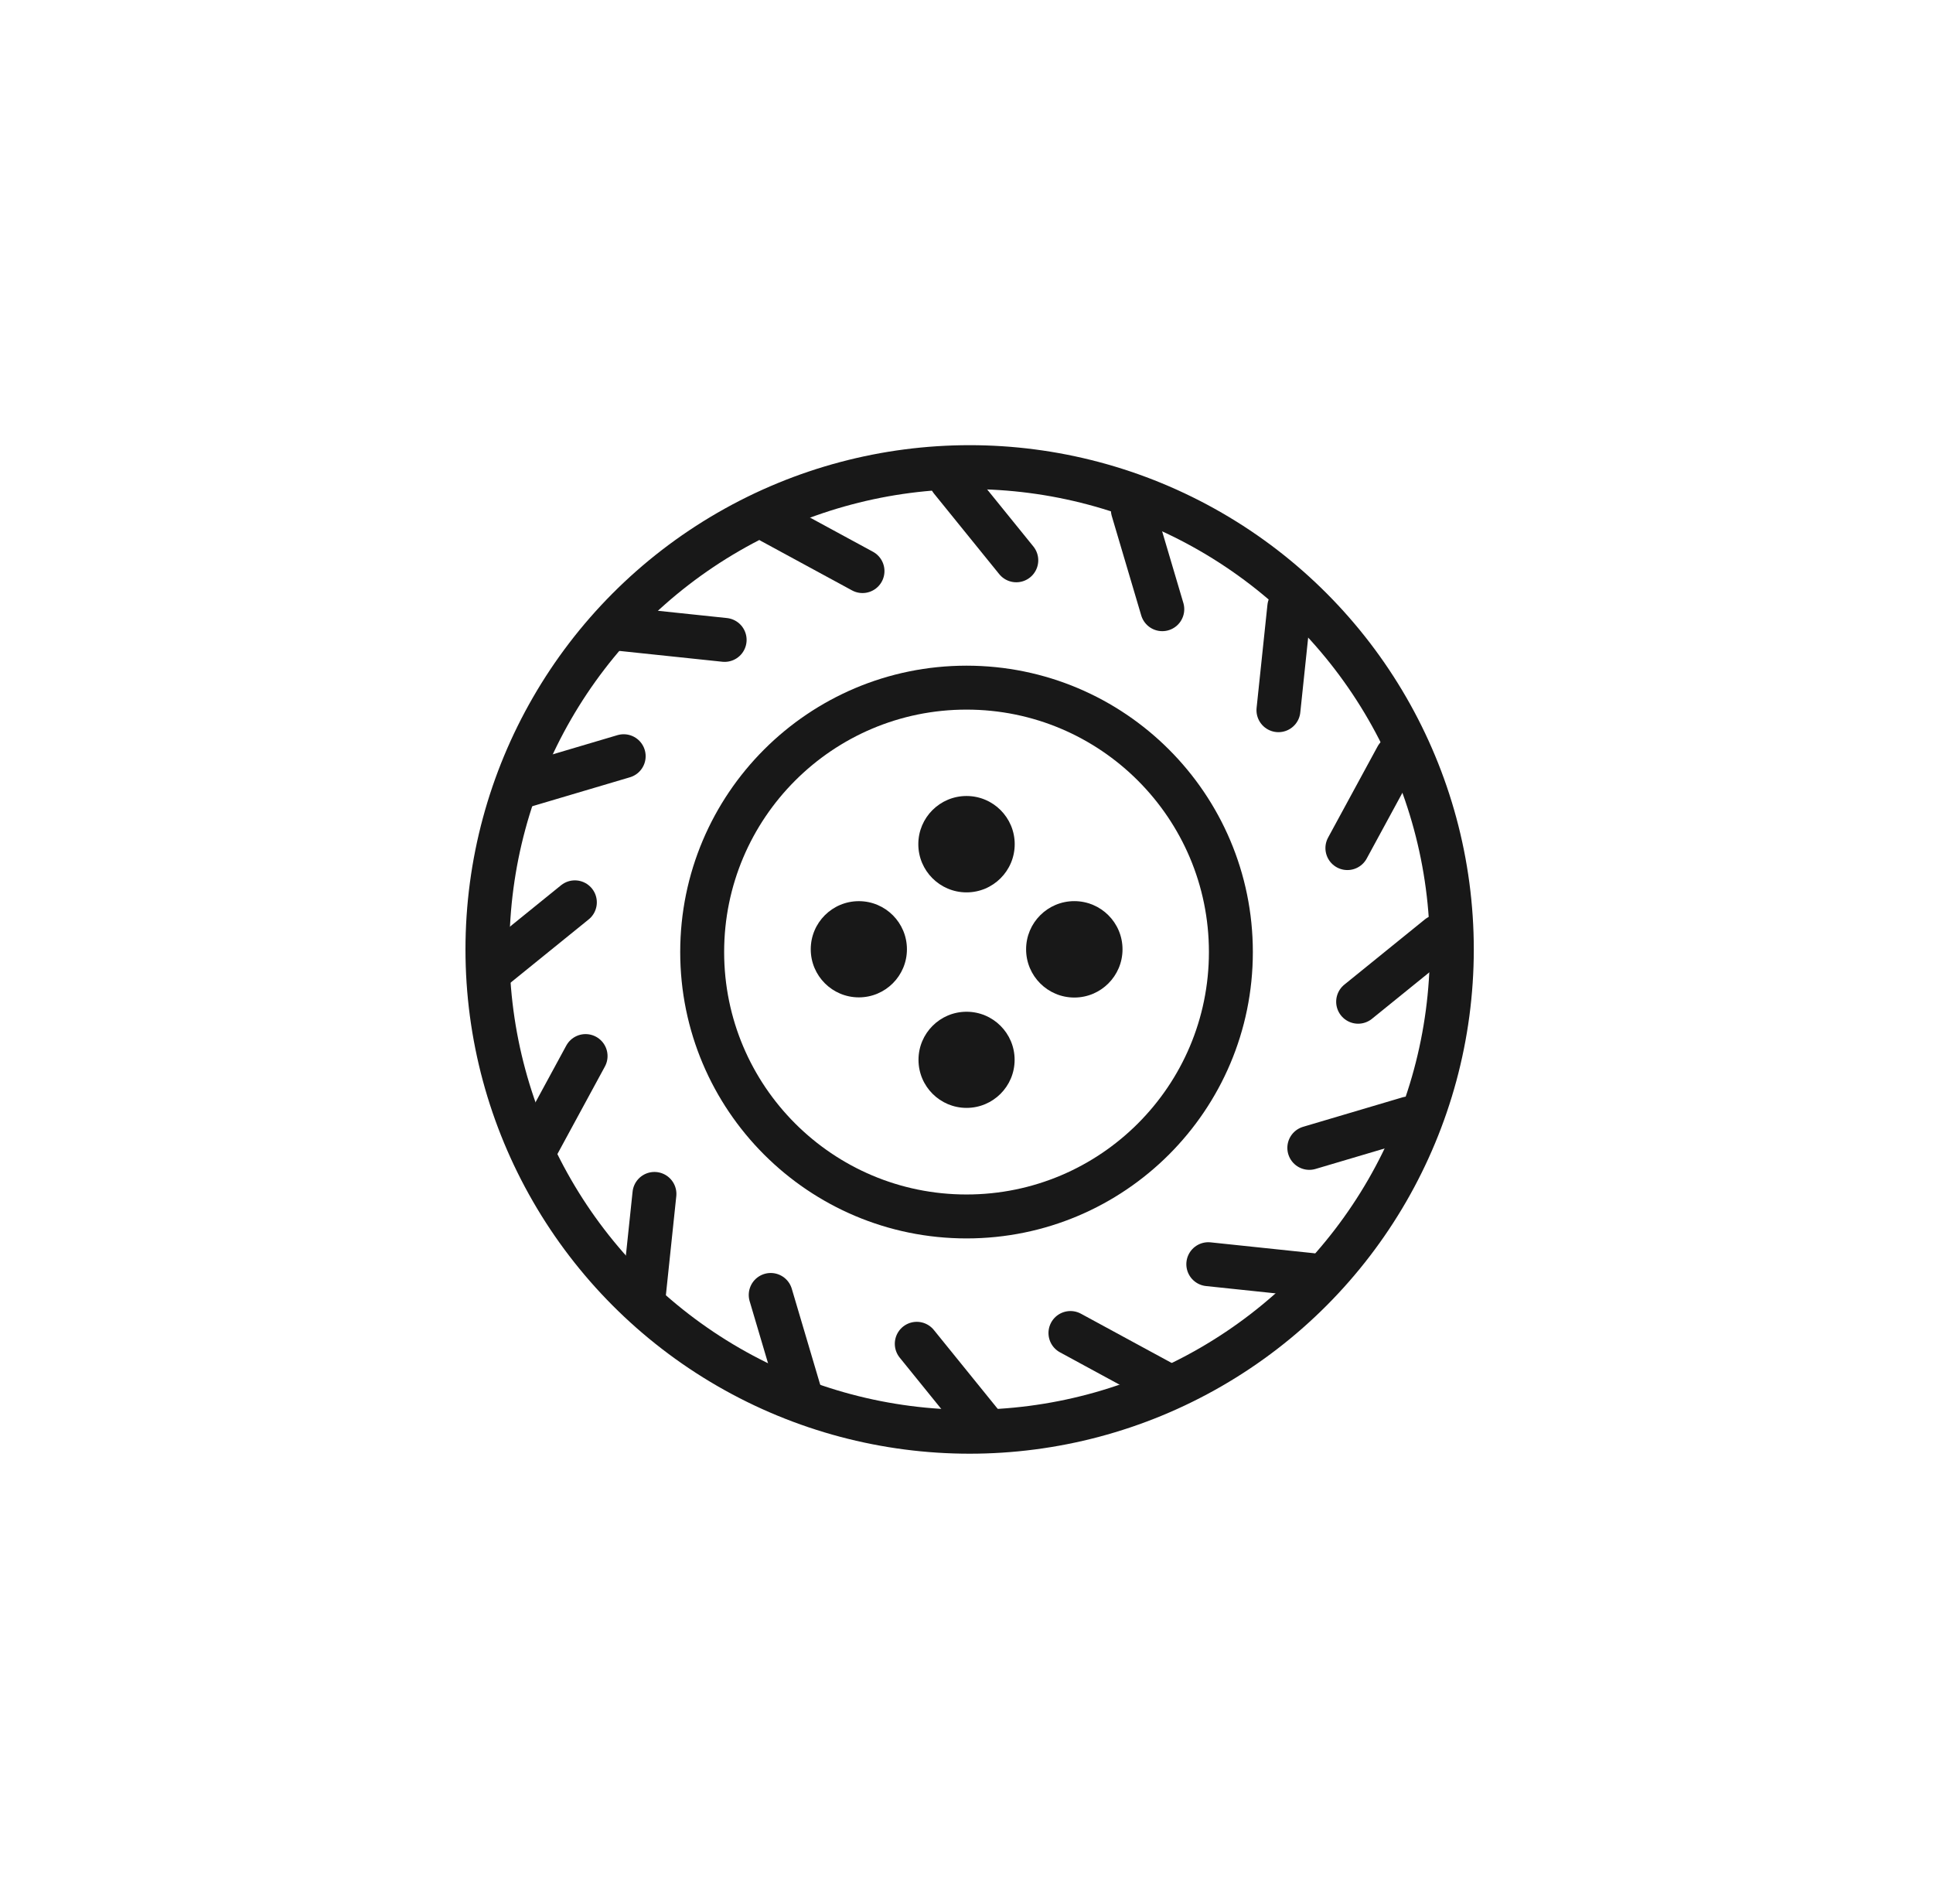
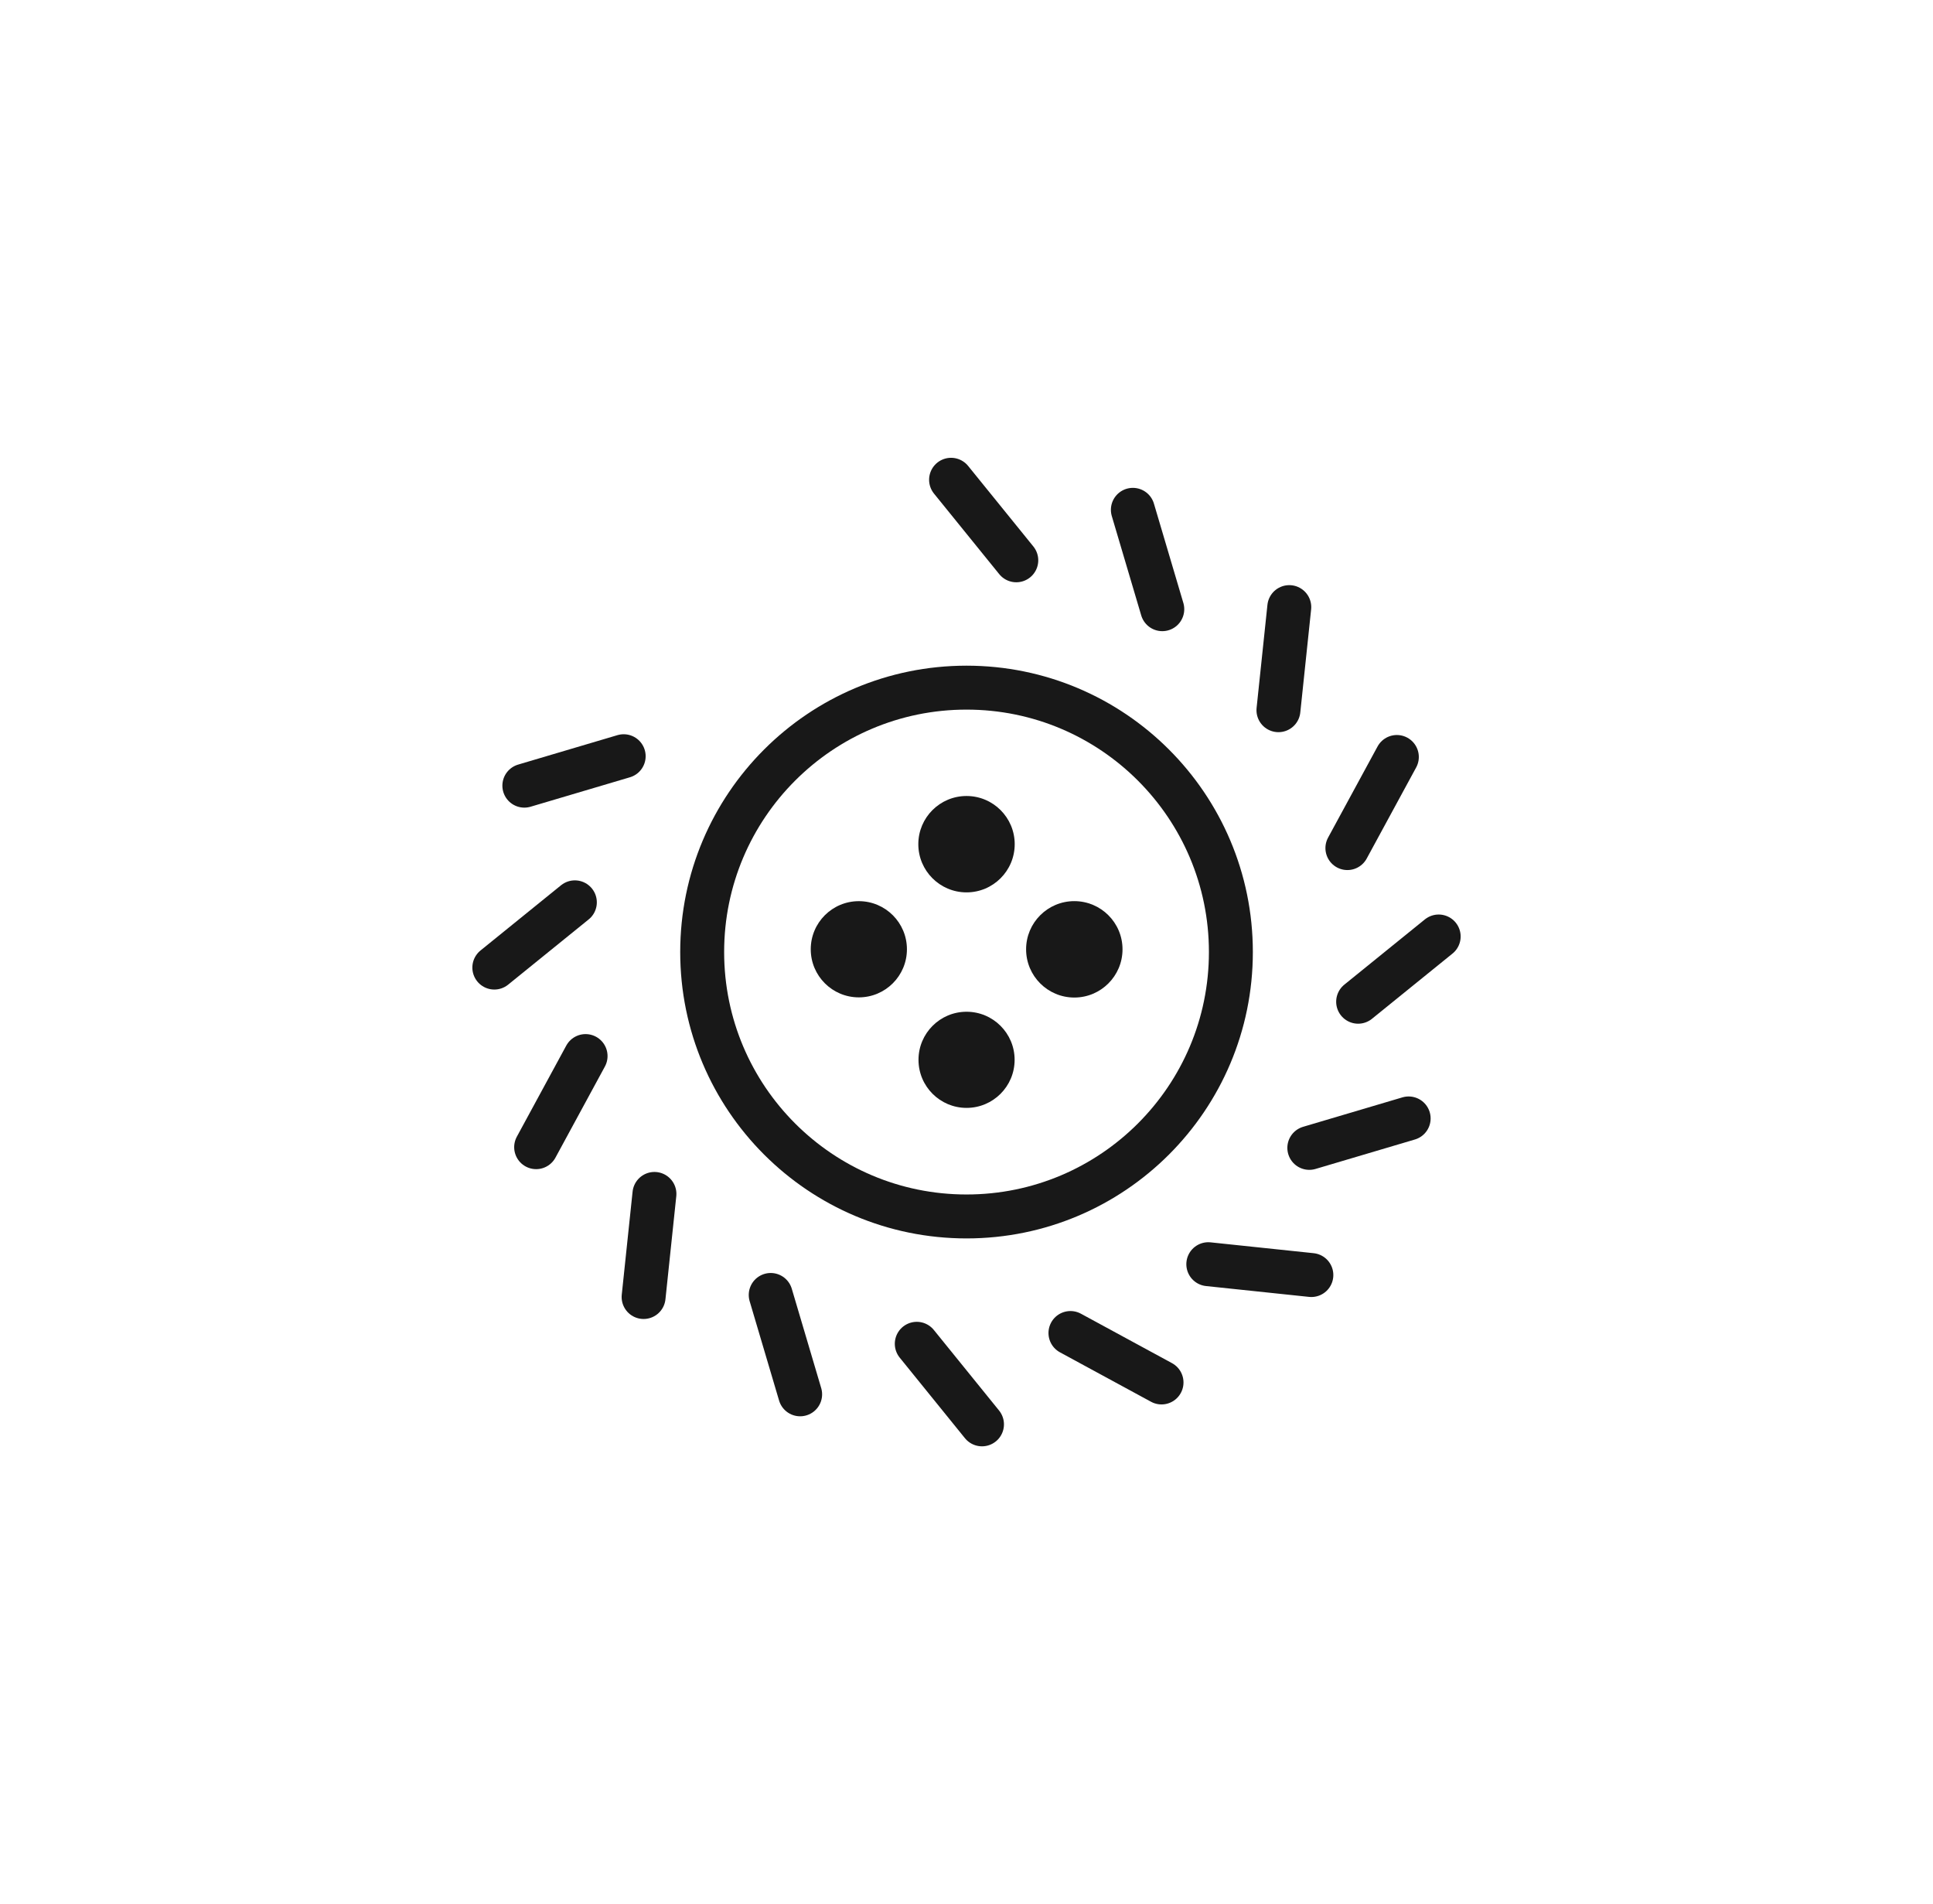
<svg xmlns="http://www.w3.org/2000/svg" width="66" height="65" viewBox="0 0 66 65" fill="none">
-   <circle cx="33.107" cy="32.411" r="16.464" stroke="#181818" stroke-width="1.5" />
  <line x1="32.473" y1="16.378" x2="34.7" y2="19.127" stroke="#181818" stroke-width="1.5" stroke-linecap="round" />
  <line x1="38.68" y1="17.404" x2="39.685" y2="20.796" stroke="#181818" stroke-width="1.5" stroke-linecap="round" />
  <line x1="44.021" y1="20.725" x2="43.651" y2="24.244" stroke="#181818" stroke-width="1.5" stroke-linecap="round" />
  <line x1="47.694" y1="25.841" x2="46.005" y2="28.951" stroke="#181818" stroke-width="1.5" stroke-linecap="round" />
  <line x1="49.122" y1="31.969" x2="46.372" y2="34.196" stroke="#181818" stroke-width="1.5" stroke-linecap="round" />
  <line x1="48.097" y1="38.18" x2="44.705" y2="39.185" stroke="#181818" stroke-width="1.5" stroke-linecap="round" />
  <line x1="44.775" y1="43.526" x2="41.256" y2="43.156" stroke="#181818" stroke-width="1.5" stroke-linecap="round" />
  <line x1="39.659" y1="47.193" x2="36.549" y2="45.505" stroke="#181818" stroke-width="1.5" stroke-linecap="round" />
  <line x1="33.529" y1="48.623" x2="31.302" y2="45.873" stroke="#181818" stroke-width="1.5" stroke-linecap="round" />
  <line x1="27.32" y1="47.598" x2="26.315" y2="44.206" stroke="#181818" stroke-width="1.5" stroke-linecap="round" />
  <line x1="21.975" y1="44.276" x2="22.345" y2="40.757" stroke="#181818" stroke-width="1.5" stroke-linecap="round" />
  <line x1="18.306" y1="39.161" x2="19.994" y2="36.051" stroke="#181818" stroke-width="1.5" stroke-linecap="round" />
  <line x1="16.878" y1="33.03" x2="19.628" y2="30.803" stroke="#181818" stroke-width="1.5" stroke-linecap="round" />
  <line x1="17.903" y1="26.82" x2="21.295" y2="25.815" stroke="#181818" stroke-width="1.5" stroke-linecap="round" />
-   <line x1="21.223" y1="21.474" x2="24.742" y2="21.844" stroke="#181818" stroke-width="1.5" stroke-linecap="round" />
-   <line x1="26.339" y1="17.807" x2="29.449" y2="19.495" stroke="#181818" stroke-width="1.5" stroke-linecap="round" />
  <path d="M42.027 32.5C42.027 37.485 37.986 41.526 33.001 41.526C28.016 41.526 23.975 37.485 23.975 32.5C23.975 27.515 28.016 23.474 33.001 23.474C37.986 23.474 42.027 27.515 42.027 32.5Z" stroke="#181818" stroke-width="1.5" />
  <path d="M30.966 32.405C30.966 33.312 30.231 34.047 29.324 34.047C28.417 34.047 27.682 33.312 27.682 32.405C27.682 31.498 28.417 30.763 29.324 30.763C30.231 30.763 30.966 31.498 30.966 32.405Z" fill="#181818" />
  <path d="M33.002 34.538C33.908 34.538 34.643 35.273 34.643 36.179C34.643 37.086 33.908 37.82 33.002 37.82C32.096 37.82 31.361 37.086 31.361 36.179C31.361 35.273 32.096 34.538 33.002 34.538Z" fill="#181818" />
  <path d="M38.327 32.407C38.327 33.316 37.59 34.053 36.681 34.053C35.772 34.053 35.035 33.316 35.035 32.407C35.035 31.498 35.772 30.762 36.681 30.762C37.59 30.762 38.327 31.498 38.327 32.407Z" fill="#181818" />
  <path d="M33.001 27.173C33.909 27.173 34.646 27.909 34.646 28.818C34.646 29.726 33.909 30.463 33.001 30.463C32.092 30.463 31.355 29.726 31.355 28.818C31.355 27.909 32.092 27.173 33.001 27.173Z" fill="#181818" />
</svg>